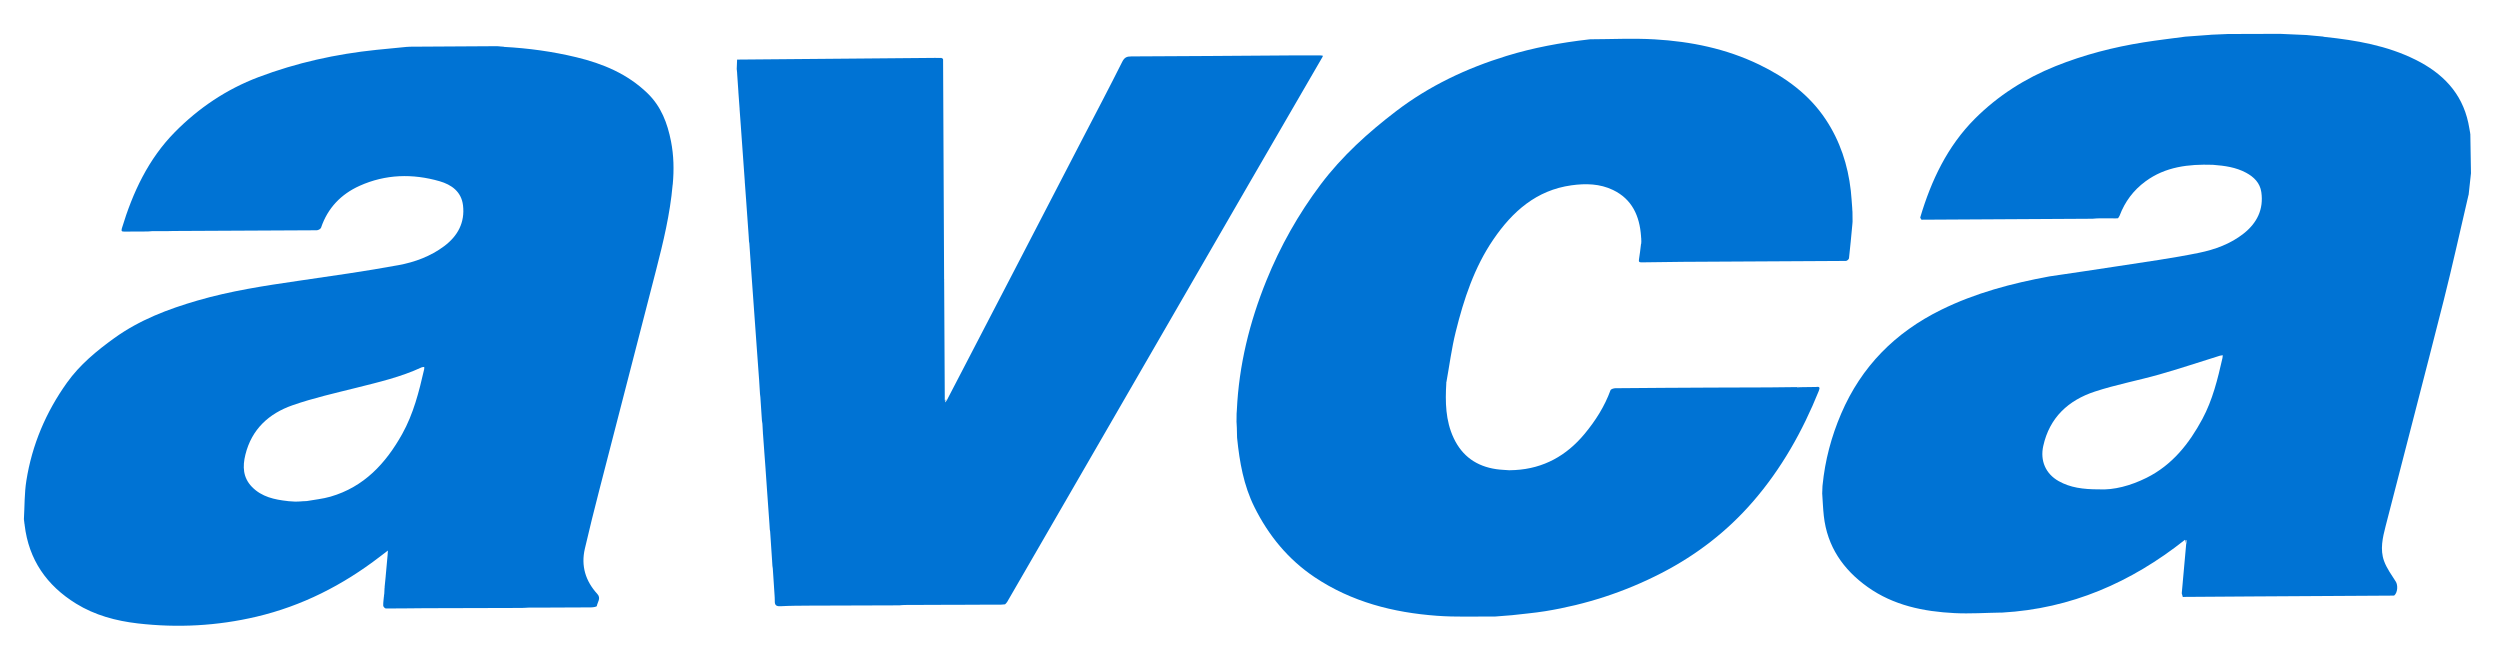
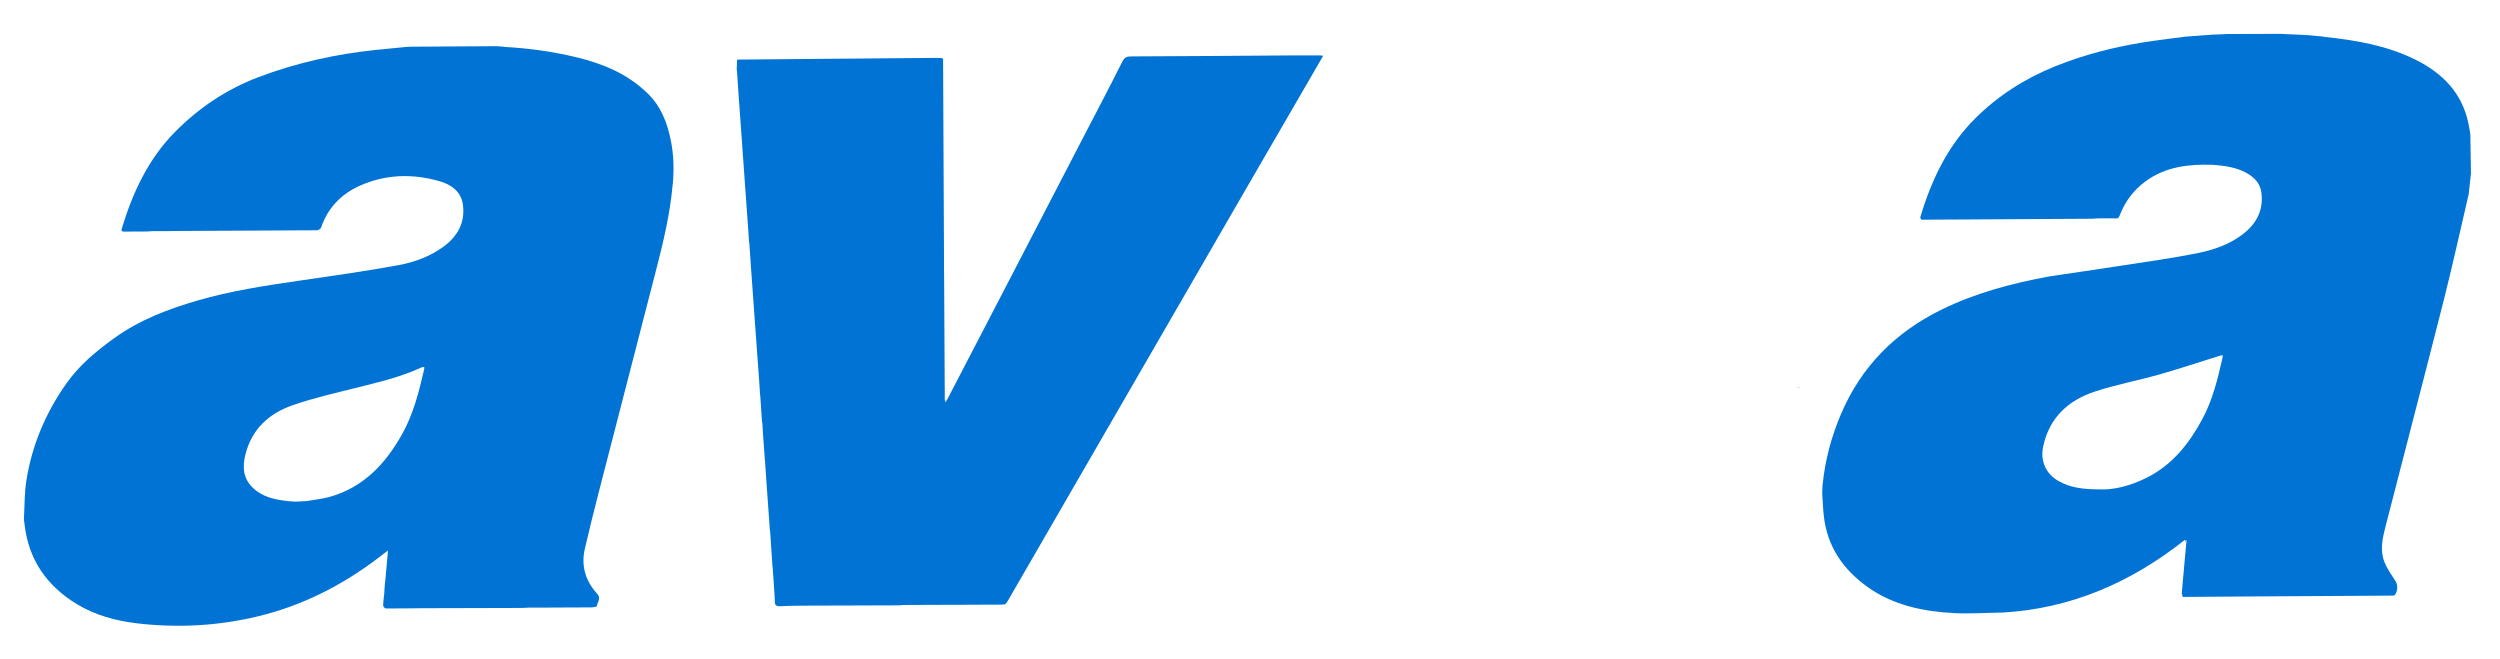
<svg xmlns="http://www.w3.org/2000/svg" width="963" height="254" viewBox="0 0 963 254" fill="none">
  <path d="M194.08 18.06C203.51 18.56 212.84 19.84 222.01 22.05C232.22 24.51 241.71 28.44 249.44 35.94C254.71 41.05 257.1 47.47 258.47 54.43C259.54 59.89 259.66 65.41 259.15 70.95C259.13 71.06 259.11 71.18 259.09 71.29C258.11 82.39 255.52 93.18 252.75 103.93C245.46 132.29 238.09 160.64 230.79 189C228.87 196.44 227.01 203.9 225.28 211.38C223.75 218 225.54 223.82 230.09 228.79C231.6 230.44 230.16 231.92 229.89 233.44C229.84 233.74 228.51 233.95 227.77 233.96C222.78 234.02 217.79 234 212.79 234.02C212.7 234.02 212.61 234.02 212.53 234.02C212.29 234.02 212.04 234.03 211.8 234.04C211.71 234.04 211.62 234.04 211.53 234.04C211.29 234.04 211.05 234.04 210.8 234.04C210.71 234.04 210.62 234.04 210.53 234.04C210.29 234.04 210.05 234.04 209.8 234.04C209.71 234.04 209.62 234.04 209.53 234.04C209.29 234.04 209.05 234.04 208.8 234.04C208.71 234.04 208.62 234.04 208.53 234.04C208.29 234.04 208.05 234.04 207.8 234.04C207.71 234.04 207.62 234.04 207.53 234.04C207.29 234.04 207.04 234.04 206.8 234.04C206.38 234.04 205.96 234.04 205.54 234.04C205.3 234.04 205.05 234.04 204.81 234.04C204.72 234.04 204.63 234.04 204.54 234.04C204.3 234.04 204.06 234.05 203.81 234.06C203.72 234.06 203.63 234.06 203.54 234.06C202.97 234.09 202.4 234.12 201.82 234.15C201.72 234.15 201.63 234.15 201.53 234.16C201.29 234.16 201.05 234.17 200.81 234.18C200.72 234.18 200.63 234.18 200.54 234.18C188.23 234.21 175.92 234.23 163.61 234.28C158.62 234.3 153.63 234.41 148.64 234.39C148.28 234.39 147.63 233.71 147.62 233.32C147.58 232.12 147.78 230.92 147.88 229.72C147.91 229.69 147.95 229.66 147.95 229.63C147.95 229.56 147.92 229.49 147.91 229.42C147.93 229.28 147.95 229.15 147.97 229.01C147.99 228.9 148 228.78 148.02 228.67C148.06 227.94 148.1 227.2 148.13 226.47C148.15 226.44 148.2 226.41 148.2 226.38C148.2 226.31 148.17 226.24 148.15 226.18C148.29 224.78 148.43 223.38 148.57 221.98C148.57 221.89 148.58 221.79 148.59 221.7C148.83 219.05 149.07 216.39 149.31 213.74C149.31 213.64 149.33 213.55 149.33 213.45C149.35 213.08 149.38 212.71 149.42 212.07C148.25 212.96 147.26 213.71 146.27 214.47C132.02 225.43 116.3 233.42 98.79 237.55C83.73 241.1 68.43 241.92 53.07 240.14C44.69 239.17 36.56 237 29.29 232.51C17.99 225.53 11.07 215.61 9.49 202.23C9.5 202.19 9.53 202.15 9.53 202.12C9.51 202.05 9.47 201.98 9.44 201.92C9.37 201.36 9.31 200.8 9.24 200.24C9.26 200.21 9.29 200.17 9.28 200.14C9.27 200.07 9.23 200.01 9.21 199.94C9.5 195.02 9.38 190.03 10.15 185.18C12.33 171.37 17.68 158.77 25.8 147.4C30.75 140.47 37.23 135.13 44.08 130.2C53.77 123.23 64.71 119.07 76.05 115.77C88.77 112.07 101.81 110.08 114.88 108.18C127.78 106.3 140.7 104.49 153.52 102.13C159.78 100.98 165.87 98.73 171.1 94.82C176.32 90.91 179.14 85.73 178.35 79.08C177.72 73.83 173.93 71.14 169.34 69.81C158.91 66.81 148.5 67.09 138.53 71.57C131.4 74.78 126.23 80.1 123.67 87.71C123.51 88.19 122.59 88.69 122.01 88.7C103.5 88.83 84.98 88.9 66.47 88.98C66.3 88.98 66.14 89 65.97 89C65.88 89 65.79 89 65.7 89C65.46 89 65.22 89.01 64.98 89.02C64.89 89.02 64.79 89.02 64.7 89.02C64.46 89.02 64.22 89.02 63.98 89.02C63.89 89.02 63.79 89.02 63.7 89.02C63.46 89.02 63.22 89.02 62.98 89.02C62.89 89.02 62.79 89.02 62.7 89.02C62.46 89.02 62.22 89.02 61.98 89.02C61.56 89.02 61.13 89.02 60.71 89.02C60.47 89.02 60.23 89.02 59.99 89.02C59.9 89.02 59.8 89.02 59.71 89.02C59.47 89.02 59.23 89.02 58.99 89.03C58.9 89.03 58.8 89.03 58.71 89.03C58.15 89.07 57.59 89.12 57.03 89.16C56.92 89.16 56.81 89.16 56.7 89.17C53.79 89.17 50.87 89.17 47.96 89.21C47.01 89.22 46.6 89.12 46.94 87.97C51.12 74.14 57.14 61.23 67.38 50.86C76.54 41.59 87.22 34.38 99.54 29.72C114.24 24.16 129.43 20.81 145.03 19.2C148.87 18.8 152.72 18.45 156.57 18.07C156.77 18.06 156.96 18.05 157.16 18.04C157.39 18.03 157.62 18.01 157.85 18C157.94 18 158.04 18 158.13 17.99C169.19 17.92 180.25 17.86 191.31 17.79C191.41 17.79 191.51 17.79 191.61 17.8C191.84 17.82 192.08 17.84 192.31 17.85C192.42 17.86 192.53 17.88 192.64 17.89C193.03 17.92 193.43 17.95 193.82 17.98C193.91 17.98 194 17.99 194.09 18L194.08 18.06ZM110.88 193.03C110.98 193.03 111.08 193.05 111.19 193.06C112.01 193.11 112.83 193.17 113.65 193.22C113.74 193.22 113.83 193.22 113.92 193.22C114.4 193.2 114.89 193.19 115.37 193.17C115.48 193.17 115.58 193.16 115.69 193.15C115.99 193.13 116.3 193.1 116.6 193.08L117.2 193.06C117.34 193.06 117.49 193.04 117.63 193.03C117.81 193.03 117.99 193.02 118.17 193.01C121.22 192.46 124.34 192.17 127.3 191.31C140.2 187.58 148.58 178.53 154.91 167.21C159.28 159.39 161.43 150.81 163.4 142.17C163.46 141.91 163.4 141.62 163.41 141.34C163.07 141.4 162.69 141.38 162.38 141.52C154.42 145.22 145.94 147.19 137.48 149.32C129.16 151.41 120.75 153.29 112.67 156.11C103.63 159.27 96.96 165.29 94.53 175.11C93.39 179.71 93.57 183.96 97.05 187.55C100.83 191.43 105.77 192.46 110.88 193.02V193.03Z" fill="#0073D4" />
  <path d="M770.92 235.96C764.9 236.05 758.86 236.47 752.86 236.17C740.95 235.57 729.41 233.22 719.45 226.14C710.01 219.43 703.82 210.52 702.53 198.7C702.21 195.81 702.11 192.9 701.91 190C701.91 189.9 701.92 189.81 701.93 189.71C701.93 189.47 701.94 189.24 701.95 189C701.95 188.91 701.95 188.81 701.96 188.72L702.02 187.25C702.02 187.15 702.04 187.05 702.05 186.95C702.99 177.37 705.42 168.2 709.22 159.34C717.02 141.15 730.01 128.08 747.67 119.37C760.91 112.84 774.97 109.14 789.38 106.48C789.49 106.46 789.59 106.45 789.7 106.43C798.49 105.12 807.29 103.86 816.07 102.49C826.41 100.88 836.79 99.49 847.03 97.39C853.17 96.13 859.21 93.96 864.28 89.94C869.4 85.88 872.01 80.64 871.06 74.01C870.56 70.48 868.23 68.17 865.2 66.54C861.27 64.43 856.95 63.83 852.58 63.5C852.49 63.5 852.39 63.49 852.3 63.48C843.06 63.19 834.12 64.19 826.39 69.9C821.82 73.28 818.5 77.68 816.49 83.04C816.35 83.4 816.08 83.72 815.87 84.06C815.78 84.07 815.68 84.08 815.59 84.09C815.44 84.09 815.28 84.1 815.13 84.11C815.03 84.11 814.93 84.12 814.84 84.13C814.6 84.13 814.37 84.13 814.13 84.12C814.03 84.12 813.94 84.1 813.84 84.1C813.6 84.1 813.37 84.1 813.13 84.1C813.03 84.1 812.94 84.1 812.84 84.1C812.6 84.1 812.37 84.1 812.13 84.1C812.03 84.1 811.94 84.1 811.84 84.1C811.6 84.1 811.37 84.1 811.13 84.1C811.03 84.1 810.94 84.1 810.84 84.1C810.6 84.1 810.37 84.1 810.13 84.1C810.03 84.1 809.94 84.1 809.84 84.1C809.6 84.1 809.37 84.1 809.13 84.1C809.03 84.1 808.94 84.1 808.84 84.1C808.6 84.1 808.37 84.11 808.13 84.12C808.03 84.12 807.94 84.12 807.84 84.12C807.27 84.16 806.71 84.21 806.14 84.25C806.04 84.25 805.94 84.25 805.84 84.26C784.04 84.38 762.25 84.5 740.45 84.63C740.35 84.63 740.26 84.63 740.16 84.64C739.99 84.33 739.62 83.96 739.69 83.72C743.91 69.5 750.15 56.32 760.74 45.72C769.62 36.84 780.09 30.19 791.78 25.49C802.74 21.09 814.09 18.16 825.73 16.31C831.06 15.46 836.43 14.84 841.78 14.12C841.97 14.11 842.15 14.09 842.34 14.08C844.99 13.89 847.63 13.7 850.28 13.5C850.39 13.5 850.49 13.49 850.6 13.48C850.73 13.48 850.87 13.46 851 13.45C851.28 13.42 851.55 13.4 851.83 13.37C853.81 13.29 855.79 13.2 857.78 13.12C857.89 13.12 858 13.11 858.11 13.1C864.75 13.08 871.38 13.06 878.02 13.04C878.11 13.04 878.21 13.04 878.3 13.04C881.62 13.19 884.93 13.33 888.25 13.48C888.34 13.48 888.44 13.49 888.54 13.5C890.53 13.68 892.51 13.87 894.5 14.05C894.6 14.06 894.7 14.07 894.8 14.08C894.94 14.12 895.07 14.15 895.21 14.19C895.32 14.2 895.43 14.22 895.54 14.23C907.61 15.5 919.52 17.55 930.51 23.03C940.77 28.14 948.29 35.67 950.79 47.32C951.07 48.62 951.27 49.93 951.51 51.24C951.49 51.28 951.46 51.32 951.47 51.36C951.49 51.44 951.53 51.51 951.57 51.58C951.65 56.63 951.74 61.68 951.82 66.74C951.81 66.85 951.79 66.96 951.78 67.07C951.49 69.71 951.2 72.35 950.92 74.99L950.82 75.31C947.67 88.77 944.71 102.29 941.32 115.69C933.97 144.72 926.37 173.69 918.93 202.7C917.8 207.1 916.73 211.67 918.34 216.1C919.36 218.92 921.23 221.46 922.86 224.04C923.73 225.41 923.58 228.2 922.3 229.36C922.19 229.38 922.08 229.4 921.97 229.43C903.84 229.54 885.72 229.64 867.59 229.75C858.86 229.8 850.13 229.87 841.4 229.93C841.21 229.95 841.01 229.96 840.82 229.98C840.68 229.5 840.54 229.02 840.41 228.54C840.41 228.44 840.43 228.33 840.44 228.23L840.82 224.03C840.82 223.94 840.83 223.85 840.84 223.75C841.27 219.01 841.7 214.26 842.12 209.52C842.2 209.09 842.33 208.65 842.33 208.22C842.33 208.14 841.84 208.06 841.58 207.98C820.91 224.35 797.77 234.48 771.2 235.97C771.11 235.97 771.01 235.98 770.92 235.99V235.96ZM808.5 188.5C814.24 188.82 820.68 187.11 826.81 184.07C836.74 179.14 843.25 170.9 848.36 161.39C852.31 154.03 854.26 145.99 856.09 137.92C856.17 137.57 856.18 137.21 856.22 136.85C855.83 136.91 855.43 136.92 855.06 137.03C847.31 139.44 839.6 142.02 831.79 144.24C823.54 146.58 815.05 148.16 806.91 150.84C796.73 154.19 789.49 160.82 787.06 171.8C785.81 177.46 787.97 182.51 793.02 185.34C797.47 187.83 802.33 188.5 808.5 188.5Z" fill="#0073D4" />
-   <path d="M632.17 93.98C632.18 93.83 632.2 93.69 632.21 93.54C632.22 93.34 632.23 93.15 632.24 92.95C632.24 92.74 632.22 92.53 632.21 92.32C632.21 92.21 632.21 92.09 632.21 91.98C632.19 91.75 632.17 91.52 632.14 91.29C632.14 91.19 632.14 91.09 632.13 90.99C631.58 83.2 628.69 76.72 621.33 73.18C616.29 70.75 610.83 70.62 605.34 71.38C591.81 73.25 582.6 81.48 575.26 92.21C567.88 103 563.86 115.25 560.75 127.79C559.16 134.18 558.32 140.75 557.15 147.24C557.13 147.27 557.08 147.3 557.08 147.33C557.08 147.4 557.11 147.47 557.12 147.54C556.69 154.8 556.78 161.99 559.97 168.77C563.27 175.77 568.84 179.64 576.41 180.73C578.05 180.97 579.71 181.01 581.36 181.14C582.12 181.11 582.88 181.08 583.64 181.06C594.62 180.45 603.41 175.51 610.34 167.18C614.55 162.12 618.08 156.59 620.36 150.33C620.52 149.88 621.6 149.55 622.25 149.54C634.56 149.42 646.87 149.36 659.17 149.3C666.45 149.26 673.72 149.25 681 149.23C681.09 149.23 681.19 149.23 681.28 149.23C684.92 149.19 688.55 149.15 692.19 149.11C692.29 149.15 692.38 149.19 692.48 149.23C692.83 149.2 693.17 149.17 693.52 149.14C693.67 149.14 693.83 149.14 693.98 149.14C694.16 149.14 694.34 149.14 694.52 149.13C696.09 149.11 697.66 149.09 699.23 149.07C699.32 149.07 699.41 149.07 699.5 149.06C700.83 148.85 701.17 149.19 700.61 150.56C694.34 166.1 686.22 180.56 675.21 193.25C665.26 204.73 653.41 213.84 639.9 220.79C625.8 228.05 610.89 232.89 595.24 235.43C590.98 236.12 586.66 236.47 582.37 236.98C582.28 236.98 582.18 237 582.09 237C580.02 237.16 577.95 237.33 575.87 237.49C575.78 237.49 575.69 237.49 575.59 237.5C568.23 237.43 560.85 237.74 553.52 237.2C536.69 235.97 520.65 231.87 506.41 222.34C496.19 215.49 488.65 206.29 483.19 195.3C479.04 186.96 477.49 178 476.55 168.87C476.54 168.75 476.53 168.64 476.52 168.52C476.49 167.28 476.46 166.05 476.43 164.81C476.42 164.54 476.4 164.28 476.39 164.01C476.36 163.45 476.33 162.9 476.3 162.34C476.3 162.22 476.3 162.1 476.31 161.98C476.32 161.09 476.33 160.21 476.34 159.32C476.37 158.89 476.4 158.46 476.43 158.02C477.23 140.69 481.31 124.11 487.81 108.08C493.18 94.82 500.15 82.46 508.73 71.05C516.95 60.13 527.01 51.04 537.84 42.78C550.65 33.01 564.96 26.27 580.3 21.55C590.66 18.36 601.26 16.42 612.01 15.19C612.2 15.17 612.39 15.15 612.58 15.13C620.84 15.11 629.13 14.68 637.37 15.16C651.34 15.97 664.94 18.75 677.66 24.9C687.88 29.84 696.88 36.4 703.24 45.97C708.76 54.27 711.82 63.54 712.93 73.45C713.17 75.64 713.29 77.84 713.47 80.04C713.48 80.31 713.49 80.58 713.51 80.85C713.52 80.98 713.53 81.12 713.54 81.25C713.54 81.36 713.56 81.48 713.57 81.59C713.58 82.82 713.59 84.04 713.61 85.27C713.61 85.38 713.6 85.48 713.59 85.59C713.59 85.73 713.57 85.88 713.56 86.02L713.51 86.59C713.1 90.89 712.72 95.2 712.23 99.49C712.19 99.88 711.46 100.51 711.05 100.51C690.06 100.66 669.07 100.75 648.08 100.86C642.84 100.89 637.61 100.96 632.37 101.06C631.39 101.08 631.18 100.82 631.34 99.87C631.66 98.03 631.84 96.17 632.08 94.32C632.09 94.22 632.1 94.12 632.11 94.02L632.17 93.98Z" fill="#0073D4" />
  <path d="M283.79 26.49C283.84 25.31 283.88 24.13 283.93 22.95C284.12 22.95 284.32 22.95 284.51 22.95C309.76 22.73 335.01 22.51 360.25 22.3C360.79 22.3 361.33 22.32 361.87 22.33C362.13 22.33 362.38 22.33 362.64 22.32C362.84 22.44 363.04 22.55 363.24 22.67C363.25 22.79 363.27 22.91 363.28 23.03C363.4 48.35 363.51 73.66 363.63 98.98C363.64 101.81 363.66 104.64 363.67 107.48C363.67 107.58 363.67 107.68 363.68 107.78C363.68 108.01 363.68 108.24 363.68 108.47C363.68 108.57 363.68 108.68 363.69 108.78C363.77 123.84 363.85 138.9 363.93 153.96C363.99 154.3 364.06 154.64 364.12 154.97C364.36 154.64 364.6 154.3 364.83 153.97C373.39 137.49 381.96 121.02 390.51 104.54C399.37 87.47 408.21 70.39 417.07 53.31C422.16 43.5 427.32 33.73 432.26 23.85C433.13 22.12 434 21.73 435.79 21.73C456.13 21.66 476.47 21.49 496.81 21.35C500.76 21.32 504.71 21.35 508.67 21.35C508.94 21.38 509.21 21.4 509.49 21.43L509.51 21.47C509.51 21.58 509.51 21.69 509.51 21.8C499.92 38.34 490.31 54.88 480.73 71.43C462.8 102.41 444.89 133.41 426.98 164.4C413.97 186.9 400.97 209.39 387.95 231.88C387.75 232.22 387.42 232.49 387.15 232.79C386.63 232.83 386.1 232.87 385.58 232.91H377.62C377.53 232.93 377.43 232.93 377.34 232.94C370.27 232.96 363.2 232.98 356.13 233C355.87 233 355.62 233.02 355.36 233.02C355.12 233.02 354.88 233.02 354.64 233.03C354.55 233.03 354.45 233.03 354.36 233.03C354.12 233.03 353.88 233.03 353.64 233.03C353.55 233.03 353.45 233.03 353.36 233.03C353.12 233.03 352.88 233.03 352.64 233.03C352.55 233.03 352.45 233.03 352.36 233.03C352.12 233.03 351.88 233.03 351.64 233.03C351.55 233.03 351.45 233.03 351.36 233.03C351.12 233.03 350.88 233.03 350.64 233.03C350.55 233.03 350.45 233.03 350.36 233.03C350.12 233.03 349.88 233.03 349.64 233.03C349.55 233.03 349.45 233.03 349.36 233.03C349.12 233.03 348.88 233.03 348.64 233.04C348.55 233.04 348.45 233.04 348.36 233.04C348.12 233.05 347.88 233.07 347.64 233.08C347.52 233.08 347.4 233.09 347.28 233.1C347.08 233.12 346.89 233.14 346.69 233.16C346.57 233.16 346.45 233.17 346.33 233.18C334.82 233.22 323.31 233.24 311.81 233.29C308.07 233.31 304.33 233.32 300.6 233.52C298.93 233.61 298.39 233 298.45 231.48C298.47 230.98 298.43 230.48 298.41 229.98C298.41 229.88 298.4 229.78 298.39 229.69C298.15 226.12 297.92 222.55 297.68 218.97C297.63 218.62 297.58 218.27 297.53 217.92C297.49 217.27 297.45 216.63 297.41 215.98C297.41 215.88 297.4 215.79 297.39 215.69C297.15 212.04 296.9 208.39 296.66 204.74C296.61 204.47 296.57 204.2 296.52 203.93C296.48 203.28 296.44 202.63 296.4 201.99C296.38 201.72 296.36 201.44 296.34 201.17C296.03 196.78 295.71 192.39 295.4 188C295.4 187.9 295.39 187.79 295.38 187.69C295.23 185.54 295.08 183.39 294.93 181.23C294.93 181.14 294.93 181.05 294.92 180.95C294.75 178.63 294.58 176.31 294.4 174C294.4 173.89 294.38 173.79 294.38 173.68C294.22 171.53 294.07 169.38 293.91 167.24C293.91 167.14 293.9 167.05 293.89 166.95C293.82 165.71 293.75 164.47 293.68 163.23C293.62 162.8 293.55 162.37 293.49 161.95C293.3 159.05 293.1 156.15 292.91 153.25L292.89 152.95C292.84 152.55 292.8 152.15 292.75 151.76C292.73 151.5 292.72 151.23 292.7 150.97C292.61 149.48 292.51 147.99 292.42 146.5C292.42 146.4 292.41 146.3 292.4 146.21C292.07 141.64 291.73 137.08 291.4 132.51C291.4 132.41 291.39 132.31 291.38 132.21C290.73 123.14 290.07 114.07 289.42 105.01C289.42 104.91 289.41 104.82 289.4 104.72C289.15 101.07 288.9 97.42 288.65 93.76C288.6 93.49 288.56 93.22 288.51 92.94C288.47 92.3 288.44 91.65 288.4 91.01C288.4 90.91 288.39 90.81 288.38 90.72C288.05 86.15 287.73 81.59 287.4 77.02C287.4 76.92 287.39 76.82 287.38 76.72C287.22 74.57 287.07 72.42 286.91 70.27C286.91 70.18 286.91 70.08 286.9 69.99C286.73 67.67 286.57 65.35 286.4 63.04C286.4 62.94 286.39 62.83 286.38 62.73C286.05 58.17 285.72 53.61 285.4 49.05C285.4 48.94 285.38 48.84 285.38 48.73C285.22 46.58 285.07 44.43 284.91 42.29C284.91 42.19 284.91 42.1 284.9 42C284.74 39.85 284.59 37.69 284.43 35.54C284.43 35.44 284.43 35.35 284.42 35.25C284.26 32.93 284.1 30.61 283.94 28.29C283.94 28.2 283.94 28.1 283.93 28.01C283.89 27.63 283.86 27.24 283.82 26.86C283.8 26.74 283.79 26.63 283.77 26.51L283.79 26.49Z" fill="#0073D4" />
  <path d="M364.85 153.98C364.61 154.31 364.37 154.65 364.14 154.98C364.08 154.64 364.01 154.3 363.95 153.97C364.25 153.97 364.55 153.98 364.86 153.99L364.85 153.98Z" fill="#ADC9E0" />
  <path d="M841.59 207.95C841.85 208.03 842.34 208.11 842.34 208.19C842.34 208.63 842.21 209.06 842.13 209.49C841.95 208.98 841.77 208.46 841.59 207.95Z" fill="#6EA2D1" />
  <path d="M583.66 181.05C582.9 181.08 582.14 181.11 581.38 181.13C582.14 181.1 582.9 181.07 583.66 181.05Z" fill="#5E91C2" />
  <path d="M476.48 157.98C476.45 158.41 476.42 158.84 476.39 159.28C476.42 158.85 476.45 158.42 476.48 157.98Z" fill="#90B3D4" />
  <path d="M293.5 161.97C293.56 162.4 293.63 162.83 293.69 163.25C293.63 162.82 293.56 162.39 293.5 161.97Z" fill="#7DAACD" />
  <path d="M693.54 149.11C693.19 149.14 692.85 149.17 692.5 149.21C692.51 149.15 692.53 149.09 692.54 149.03C692.87 149.06 693.21 149.08 693.54 149.11Z" fill="#5E91C2" />
  <path d="M362.64 22.32C362.38 22.32 362.13 22.32 361.87 22.33C362.13 22.33 362.38 22.33 362.64 22.32Z" fill="#4A8CC1" />
  <path d="M509.51 21.44C509.24 21.41 508.97 21.39 508.69 21.36C508.96 21.39 509.23 21.41 509.51 21.44Z" fill="#6FA1CA" />
  <path d="M296.54 203.95C296.59 204.22 296.63 204.49 296.68 204.76C296.64 204.49 296.59 204.22 296.54 203.95Z" fill="#7DAACD" />
  <path d="M288.54 92.96C288.59 93.23 288.63 93.5 288.68 93.78C288.63 93.51 288.59 93.24 288.54 92.96Z" fill="#90B3D4" />
  <path d="M713.56 80.8C713.55 80.53 713.54 80.26 713.52 79.99C713.53 80.26 713.54 80.53 713.56 80.8Z" fill="#6FA1CA" />
  <path d="M694.54 149.09C694.36 149.09 694.18 149.09 694 149.1C694.18 149.1 694.36 149.1 694.54 149.09Z" fill="#5E91C2" />
  <path d="M292.42 146.22C292.42 146.32 292.43 146.42 292.44 146.51C292.41 146.44 292.38 146.38 292.36 146.31C292.36 146.28 292.4 146.25 292.42 146.22Z" fill="#74A7CE" />
  <path d="M575.64 237.46C575.73 237.46 575.82 237.46 575.92 237.45C575.83 237.45 575.74 237.45 575.64 237.46Z" fill="#74A7CE" />
  <path d="M814.87 84.12C814.97 84.12 815.07 84.11 815.16 84.1C815.06 84.1 814.96 84.11 814.87 84.12Z" fill="#AFC8DA" />
  <path d="M740.2 84.62C740.3 84.62 740.39 84.62 740.49 84.61C740.39 84.61 740.3 84.61 740.2 84.62Z" fill="#ADC9E0" />
-   <path d="M713.64 85.54C713.64 85.43 713.65 85.33 713.66 85.22C713.66 85.33 713.65 85.43 713.64 85.54Z" fill="#6FA1CA" />
  <path d="M805.88 84.24C805.98 84.24 806.08 84.24 806.18 84.23C806.08 84.23 805.98 84.23 805.88 84.24Z" fill="#AFC8DA" />
  <path d="M56.68 89.23C56.79 89.23 56.9 89.23 57.01 89.22C56.9 89.22 56.79 89.22 56.68 89.23Z" fill="#BDCFDE" />
  <path d="M713.62 81.54C713.62 81.43 713.6 81.31 713.59 81.2C713.59 81.31 713.61 81.43 713.62 81.54Z" fill="#6FA1CA" />
  <path d="M288.41 90.73C288.41 90.83 288.42 90.93 288.43 91.02C288.4 90.95 288.36 90.89 288.34 90.82C288.34 90.8 288.38 90.76 288.41 90.73Z" fill="#89B3D6" />
  <path d="M632.13 90.98C632.13 91.08 632.13 91.18 632.14 91.28C632.14 91.18 632.14 91.08 632.13 90.98Z" fill="#6FA1CA" />
  <path d="M287.41 76.73C287.41 76.83 287.42 76.93 287.43 77.03C287.4 76.96 287.36 76.89 287.34 76.82C287.34 76.8 287.38 76.76 287.41 76.73Z" fill="#7DAACD" />
  <path d="M289.42 104.73C289.42 104.83 289.43 104.92 289.44 105.02C289.41 104.95 289.38 104.89 289.36 104.82C289.36 104.8 289.4 104.76 289.42 104.73Z" fill="#89B3D6" />
  <path d="M363.68 107.78C363.68 107.68 363.68 107.58 363.67 107.48C363.7 107.55 363.74 107.62 363.75 107.69C363.75 107.71 363.7 107.75 363.68 107.78Z" fill="#90B3D4" />
  <path d="M363.7 108.79C363.7 108.69 363.7 108.58 363.69 108.48C363.69 108.58 363.69 108.69 363.7 108.79Z" fill="#90B3D4" />
  <path d="M291.4 132.22C291.4 132.32 291.41 132.42 291.42 132.52C291.39 132.45 291.35 132.39 291.33 132.31C291.33 132.29 291.38 132.25 291.4 132.22Z" fill="#92B5D4" />
  <path d="M858.15 13.1C858.04 13.1 857.93 13.11 857.82 13.12C857.93 13.12 858.04 13.11 858.15 13.1Z" fill="#9DBDD9" />
  <path d="M286.93 69.99C286.93 70.08 286.93 70.18 286.94 70.27C286.92 70.21 286.88 70.14 286.87 70.08C286.87 70.06 286.91 70.02 286.93 69.99Z" fill="#7FAFD3" />
  <path d="M557.13 147.53C557.11 147.46 557.09 147.39 557.09 147.32C557.09 147.29 557.13 147.26 557.16 147.23C557.16 147.33 557.14 147.43 557.14 147.53H557.13Z" fill="#A4C6E0" />
  <path d="M692.54 149.03C692.53 149.09 692.51 149.15 692.5 149.21C692.4 149.17 692.31 149.13 692.21 149.09C692.32 149.07 692.43 149.05 692.54 149.03Z" fill="#9DBDD9" />
  <path d="M852.33 63.48C852.42 63.48 852.52 63.49 852.61 63.5C852.52 63.5 852.42 63.49 852.33 63.48Z" fill="#7FAFD3" />
  <path d="M699.52 149.02C699.43 149.02 699.34 149.02 699.25 149.03H699.52V149.02Z" fill="#5E91C2" />
  <path d="M286.41 62.73C286.41 62.83 286.42 62.94 286.43 63.04C286.43 62.94 286.42 62.83 286.41 62.73Z" fill="#74A7CE" />
  <path d="M951.59 51.57C951.56 51.5 951.51 51.43 951.49 51.35C951.49 51.32 951.52 51.27 951.53 51.23C951.55 51.34 951.57 51.45 951.59 51.56V51.57Z" fill="#86B1D5" />
  <path d="M292.9 152.97L292.92 153.27C292.89 153.2 292.85 153.14 292.84 153.07C292.84 153.05 292.88 153.01 292.91 152.98L292.9 152.97Z" fill="#86B1D5" />
  <path d="M284.92 41.99C284.92 42.09 284.92 42.18 284.93 42.28C284.9 42.21 284.87 42.15 284.85 42.08C284.85 42.06 284.89 42.02 284.91 41.99H284.92Z" fill="#89B3D6" />
  <path d="M284.43 35.24C284.43 35.34 284.43 35.43 284.44 35.53C284.41 35.46 284.38 35.4 284.37 35.33C284.37 35.31 284.41 35.27 284.43 35.24Z" fill="#6FA1CA" />
  <path d="M476.35 161.94C476.35 162.06 476.35 162.18 476.34 162.3C476.34 162.18 476.34 162.06 476.35 161.94Z" fill="#90B3D4" />
  <path d="M283.95 28C283.95 28.09 283.95 28.19 283.96 28.28C283.94 28.22 283.91 28.15 283.9 28.09C283.9 28.07 283.93 28.03 283.95 28Z" fill="#5F9ACF" />
  <path d="M293.91 166.97C293.91 167.07 293.92 167.16 293.93 167.26C293.9 167.19 293.87 167.13 293.85 167.06C293.85 167.04 293.89 167 293.91 166.97Z" fill="#89B3D6" />
  <path d="M294.93 180.97C294.93 181.06 294.93 181.15 294.94 181.25C294.92 181.19 294.89 181.12 294.87 181.06C294.87 181.04 294.9 181 294.92 180.97H294.93Z" fill="#649BCA" />
  <path d="M702.06 186.96C702.06 187.06 702.04 187.16 702.03 187.26C702.03 187.16 702.05 187.06 702.06 186.96Z" fill="#7FAFD3" />
  <path d="M295.4 187.7C295.4 187.8 295.41 187.91 295.42 188.01C295.42 187.91 295.41 187.8 295.4 187.7Z" fill="#7DAACD" />
  <path d="M701.97 188.72C701.97 188.81 701.97 188.91 701.96 189C701.94 188.93 701.91 188.87 701.9 188.8C701.9 188.78 701.95 188.75 701.98 188.72H701.97Z" fill="#A6C6E1" />
  <path d="M701.94 189.72C701.94 189.82 701.93 189.91 701.92 190.01C701.92 189.91 701.93 189.82 701.94 189.72Z" fill="#A6C6E1" />
  <path d="M194.08 18.06C193.99 18.06 193.9 18.05 193.81 18.04C193.9 18.04 193.99 18.05 194.08 18.06Z" fill="#6EA2D1" />
  <path d="M9.21 199.96C9.23 200.02 9.27 200.09 9.28 200.16C9.28 200.19 9.25 200.22 9.24 200.26C9.21 200.19 9.18 200.13 9.16 200.06C9.16 200.03 9.19 200 9.21 199.97V199.96Z" fill="#6EA2D1" />
  <path d="M158.11 18.04C158.02 18.04 157.92 18.04 157.83 18.05C157.92 18.05 158.02 18.05 158.11 18.04Z" fill="#7DAACD" />
  <path d="M9.44 201.94C9.47 202.01 9.51 202.07 9.53 202.14C9.53 202.17 9.51 202.21 9.49 202.25C9.46 202.18 9.41 202.12 9.39 202.04C9.39 202.01 9.42 201.97 9.44 201.93V201.94Z" fill="#7FAFD3" />
  <path d="M191.59 17.85C191.49 17.85 191.39 17.85 191.29 17.84C191.39 17.84 191.49 17.84 191.59 17.85Z" fill="#5F9ACF" />
  <path d="M149.34 213.47C149.34 213.57 149.32 213.66 149.32 213.76C149.3 213.69 149.27 213.62 149.27 213.55C149.27 213.52 149.32 213.49 149.35 213.47H149.34Z" fill="#89B3D6" />
  <path d="M297.4 215.71C297.4 215.81 297.41 215.9 297.42 216C297.39 215.93 297.35 215.87 297.33 215.8C297.33 215.78 297.37 215.74 297.4 215.71Z" fill="#90B3D4" />
  <path d="M148.6 221.72C148.6 221.81 148.59 221.91 148.58 222C148.56 221.93 148.54 221.87 148.53 221.8C148.53 221.77 148.57 221.75 148.6 221.72Z" fill="#86B1D5" />
  <path d="M840.85 223.72C840.85 223.81 840.84 223.9 840.83 224C840.81 223.94 840.79 223.87 840.78 223.8C840.78 223.78 840.82 223.75 840.85 223.72Z" fill="#92B5D4" />
  <path d="M148.15 226.21C148.17 226.28 148.19 226.35 148.2 226.41C148.2 226.44 148.16 226.47 148.13 226.5C148.13 226.4 148.14 226.31 148.15 226.21Z" fill="#86B1D5" />
  <path d="M840.44 228.2C840.44 228.3 840.42 228.41 840.41 228.51C840.41 228.41 840.43 228.3 840.44 228.2Z" fill="#74A7CE" />
  <path d="M921.98 229.41C922.09 229.39 922.2 229.37 922.31 229.34C922.2 229.36 922.09 229.38 921.98 229.41Z" fill="#86B1D5" />
  <path d="M147.91 229.45C147.93 229.52 147.95 229.59 147.95 229.66C147.95 229.69 147.9 229.72 147.88 229.75C147.88 229.65 147.9 229.55 147.91 229.45Z" fill="#92B5D4" />
  <path d="M298.4 229.71C298.4 229.81 298.41 229.91 298.42 230C298.39 229.93 298.35 229.87 298.34 229.8C298.34 229.78 298.38 229.74 298.41 229.71H298.4Z" fill="#86B1D5" />
  <path d="M377.35 232.95C377.44 232.95 377.54 232.94 377.63 232.93C377.54 232.93 377.44 232.94 377.35 232.95Z" fill="#5995CB" />
  <path d="M888.57 13.5C888.48 13.5 888.38 13.49 888.28 13.48C888.37 13.48 888.47 13.49 888.57 13.5Z" fill="#86B1D5" />
  <path d="M346.35 233.19C346.47 233.19 346.59 233.18 346.71 233.17C346.59 233.17 346.47 233.18 346.35 233.19Z" fill="#BDCFDE" />
  <path d="M347.3 233.11C347.42 233.11 347.54 233.1 347.66 233.09C347.54 233.09 347.42 233.1 347.3 233.11Z" fill="#BDCFDE" />
  <path d="M850.64 13.47C850.53 13.47 850.43 13.48 850.32 13.49C850.43 13.49 850.53 13.48 850.64 13.47Z" fill="#649BCA" />
  <path d="M201.53 234.18C201.63 234.18 201.72 234.18 201.82 234.17C201.72 234.17 201.63 234.17 201.53 234.18Z" fill="#649BCA" />
  <path d="M770.92 235.96C771.01 235.96 771.11 235.95 771.2 235.94C771.11 235.94 771.01 235.95 770.92 235.96Z" fill="#7FAFD3" />
-   <path d="M116.6 193.07C116.8 193.07 117 193.06 117.2 193.05C117 193.05 116.8 193.06 116.6 193.07Z" fill="#92B5D4" />
  <path d="M117.62 193.02C117.8 193.02 117.98 193.01 118.16 193C117.98 193 117.8 193.01 117.62 193.02Z" fill="#92B5D4" />
  <path d="M110.88 193.02C110.98 193.02 111.08 193.04 111.19 193.05C111.09 193.05 110.99 193.03 110.88 193.02Z" fill="#92B5D4" />
  <path d="M115.37 193.16C115.48 193.16 115.58 193.15 115.69 193.14C115.58 193.14 115.48 193.15 115.37 193.16Z" fill="#92B5D4" />
</svg>